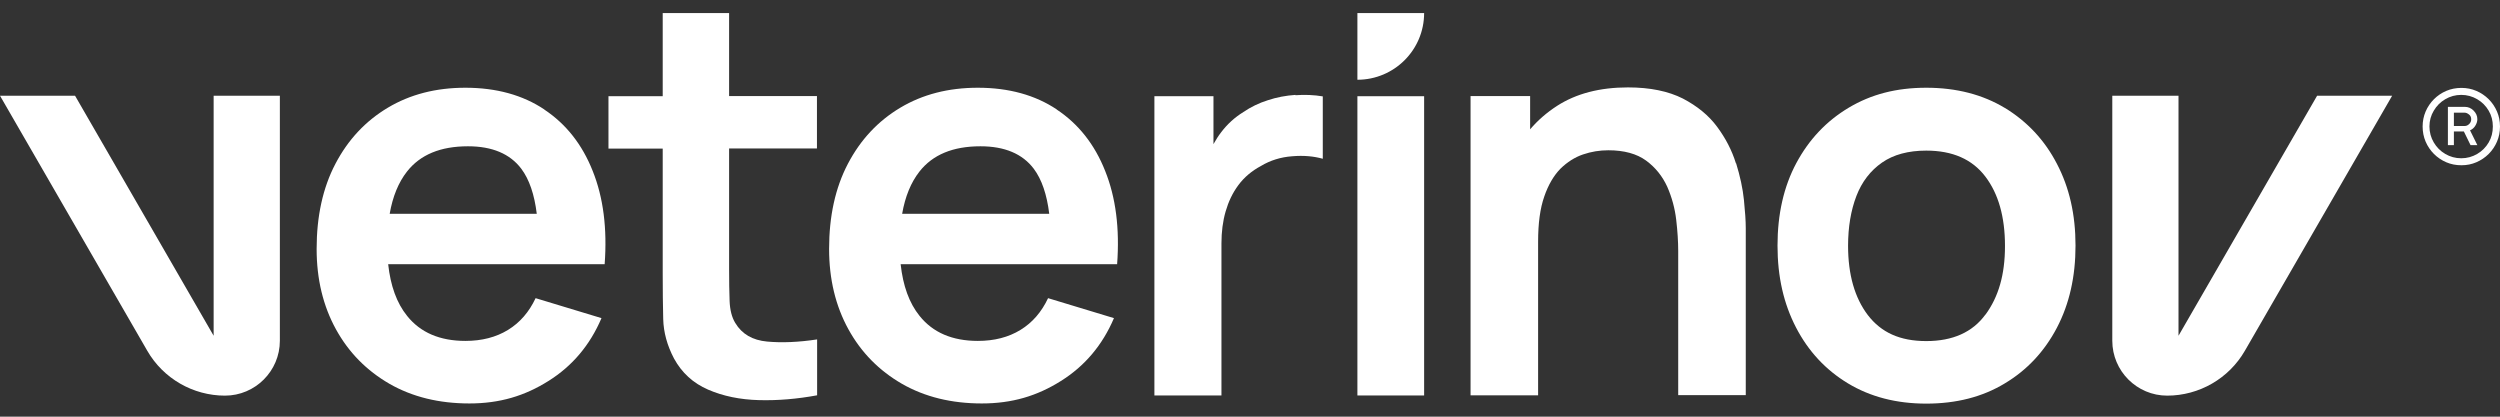
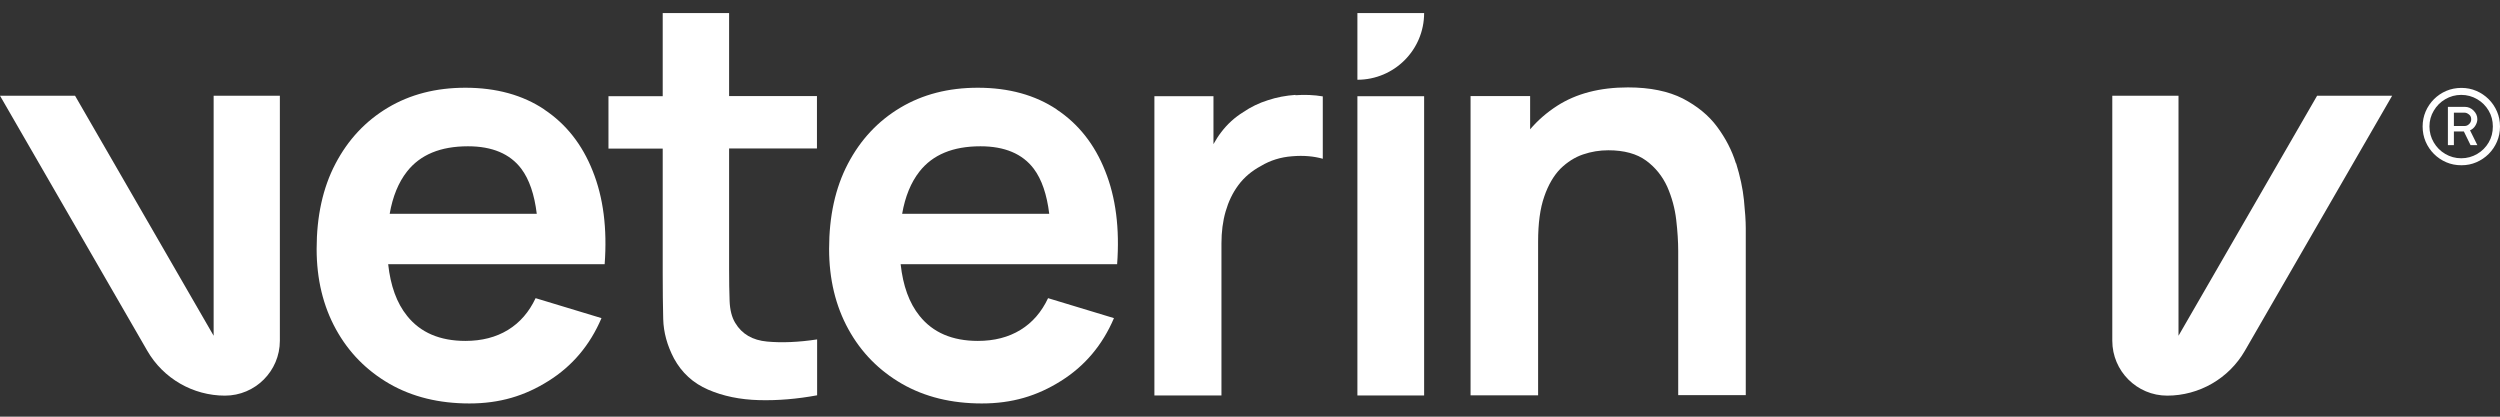
<svg xmlns="http://www.w3.org/2000/svg" width="1440" height="240" viewBox="0 0 1440 240" fill="none">
  <rect x="0" y="0" width="1440" height="240" fill="#333333" stroke="none" />
  <path d="M313.586 63.087C301.126 54.751 285.888 50.535 268.062 50.535C251.098 50.535 236.243 54.368 223.4 62.033C210.558 69.698 200.495 80.429 193.211 94.322C185.927 108.215 182.381 124.599 182.381 143.379C182.381 160.817 186.119 176.243 193.498 189.657C200.878 203.071 211.229 213.514 224.359 221.084C237.585 228.653 252.919 232.39 270.362 232.39C287.805 232.39 302.181 228.078 315.886 219.455C329.687 210.832 339.846 198.759 346.458 183.237L308.506 171.74C304.768 179.692 299.497 185.824 292.597 190.04C285.696 194.256 277.55 196.364 268.062 196.364C253.398 196.364 242.185 191.573 234.518 181.992C228.48 174.518 224.934 164.554 223.592 152.194H348.279C349.813 131.594 347.513 113.676 341.379 98.442C335.341 83.208 326.045 71.423 313.49 63.087H313.586ZM269.595 84.262C283.492 84.262 293.747 88.573 300.264 97.197C304.864 103.329 307.835 112.048 309.177 123.162H224.455C226.18 113.197 229.534 105.053 234.422 98.825C242.089 89.052 253.782 84.262 269.499 84.262H269.595Z" fill="white" />
  <path d="M420.058 7.514H381.722V55.421H350.479V85.602H381.722V157.367C381.722 167.14 381.818 175.955 382.01 183.716C382.202 191.477 384.31 199.046 388.24 206.52C392.744 214.76 399.261 220.7 407.887 224.437C416.512 228.173 426.288 230.186 437.214 230.473C448.139 230.76 459.257 229.802 470.662 227.694V195.501C459.928 197.13 450.344 197.513 441.91 196.747C433.476 195.98 427.342 192.435 423.509 186.015C421.496 182.758 420.442 178.446 420.25 173.272C420.058 168.098 419.963 161.966 419.963 155.067V85.507H470.566V55.325H419.963V7.514H420.058Z" fill="white" />
  <path d="M608.767 63.087C596.308 54.751 581.07 50.535 563.243 50.535C546.28 50.535 531.425 54.368 518.582 62.033C505.74 69.698 495.676 80.429 488.393 94.322C481.109 108.215 477.563 124.599 477.563 143.379C477.563 160.817 481.301 176.243 488.68 189.657C496.06 203.071 506.411 213.514 519.541 221.084C532.766 228.653 548.101 232.39 565.544 232.39C582.986 232.39 597.362 228.078 611.067 219.455C624.868 210.832 635.027 198.759 641.64 183.237L603.688 171.74C599.95 179.692 594.679 185.824 587.778 190.04C580.878 194.256 572.732 196.364 563.243 196.364C548.58 196.364 537.367 191.573 529.7 181.992C523.662 174.518 520.116 164.554 518.774 152.194H643.461C644.995 131.594 642.695 113.676 636.561 98.442C630.523 83.208 621.226 71.423 608.671 63.087H608.767ZM564.777 84.262C578.674 84.262 588.928 88.573 595.446 97.197C600.046 103.329 603.017 112.048 604.359 123.162H519.636C521.362 113.197 524.716 105.053 529.604 98.825C537.271 89.052 548.963 84.262 564.681 84.262H564.777Z" fill="white" />
  <path d="M746.206 54.654C740.743 55.037 735.472 55.995 730.297 57.72C725.121 59.349 720.425 61.648 716.208 64.523C711.225 67.589 706.912 71.517 703.366 76.212C701.736 78.32 700.299 80.619 698.957 83.015V55.42H664.934V227.789H703.557V140.216C703.557 133.604 704.324 127.472 705.953 121.819C707.583 116.166 709.979 111.088 713.333 106.585C716.687 102.082 721 98.441 726.367 95.566C731.638 92.404 737.676 90.488 744.289 90.009C750.902 89.434 756.844 90.009 761.924 91.446V55.516C756.844 54.654 751.573 54.462 746.11 54.845L746.206 54.654Z" fill="white" />
  <path d="M999.906 94.13C997.606 86.656 993.964 79.662 989.076 73.051C984.188 66.439 977.575 61.074 969.333 56.762C960.995 52.547 950.452 50.343 937.706 50.343C921.509 50.343 907.9 53.888 896.878 60.978C890.936 64.811 885.761 69.314 881.352 74.488V55.325H847.042V227.694H885.952V139.162C885.952 128.623 887.102 119.999 889.498 113.197C891.799 106.49 894.961 101.124 898.795 97.196C902.724 93.363 907.037 90.585 911.829 88.956C916.621 87.327 921.413 86.56 926.397 86.56C935.502 86.56 942.785 88.573 948.152 92.501C953.519 96.429 957.545 101.507 960.324 107.544C963.007 113.676 964.732 119.999 965.499 126.611C966.266 133.222 966.649 139.258 966.649 144.624V227.598H1005.56V131.401C1005.56 127.281 1005.18 121.82 1004.51 115.209C1003.84 108.598 1002.3 101.507 1000 94.034L999.906 94.13Z" fill="white" />
-   <path d="M1154.87 62.224C1142.02 54.464 1126.88 50.535 1109.53 50.535C1092.19 50.535 1077.71 54.368 1064.87 62.033C1052.03 69.698 1041.97 80.333 1034.68 93.939C1027.4 107.544 1023.85 123.449 1023.85 141.462C1023.85 159.475 1027.4 174.902 1034.49 188.603C1041.58 202.304 1051.55 213.035 1064.39 220.796C1077.23 228.557 1092.28 232.486 1109.53 232.486C1126.78 232.486 1141.83 228.653 1154.67 220.892C1167.52 213.227 1177.58 202.496 1184.77 188.795C1191.95 175.093 1195.5 159.38 1195.5 141.462C1195.5 123.545 1191.95 108.023 1184.77 94.322C1177.67 80.621 1167.61 69.985 1154.77 62.129L1154.87 62.224ZM1143.65 181.129C1136.18 191.381 1124.77 196.46 1109.53 196.46C1094.29 196.46 1083.56 191.477 1075.89 181.513C1068.32 171.548 1064.49 158.23 1064.49 141.558C1064.49 130.731 1066.12 121.15 1069.28 112.91C1072.44 104.67 1077.43 98.25 1084.04 93.651C1090.65 89.052 1099.18 86.753 1109.53 86.753C1124.68 86.753 1135.98 91.735 1143.56 101.7C1151.13 111.664 1154.87 124.982 1154.87 141.654C1154.87 158.326 1151.13 170.973 1143.65 181.225V181.129Z" fill="white" />
  <path d="M1425.8 72.381C1426.57 71.135 1426.95 69.889 1426.95 68.644C1426.95 66.728 1426.19 65.099 1424.75 63.662C1423.31 62.224 1421.59 61.554 1419.77 61.554H1409.99V83.591H1413.44V75.734H1419.19L1423.03 83.591H1426.95L1422.74 75.064C1424.08 74.489 1425.04 73.626 1425.8 72.381ZM1422.26 71.422C1421.49 72.189 1420.63 72.572 1419.67 72.572H1413.44V64.907H1419.67C1420.53 64.907 1421.3 65.29 1422.16 65.961C1423.03 66.632 1423.41 67.59 1423.41 68.74C1423.41 69.794 1423.03 70.656 1422.26 71.422Z" fill="white" />
  <path d="M1438.27 64.236C1437.12 61.553 1435.5 59.158 1433.48 57.146C1431.47 55.134 1429.07 53.505 1426.39 52.355C1423.71 51.205 1420.83 50.63 1417.77 50.63C1414.7 50.63 1411.73 51.205 1409.04 52.355C1406.36 53.505 1403.96 55.134 1401.95 57.146C1399.94 59.158 1398.31 61.553 1397.16 64.236C1396.01 66.919 1395.43 69.793 1395.43 72.859C1395.43 75.925 1396.01 78.895 1397.16 81.578C1398.31 84.261 1399.94 86.656 1401.95 88.668C1403.96 90.681 1406.36 92.309 1409.04 93.459C1411.73 94.609 1414.6 95.184 1417.77 95.184C1420.93 95.184 1423.71 94.609 1426.39 93.459C1429.07 92.309 1431.47 90.681 1433.48 88.668C1435.5 86.656 1437.12 84.261 1438.27 81.578C1439.42 78.895 1440 76.021 1440 72.859C1440 69.697 1439.42 66.919 1438.27 64.236ZM1433.48 82.057C1431.85 84.836 1429.65 87.04 1426.87 88.668C1424.09 90.297 1421.02 91.16 1417.67 91.16C1414.31 91.16 1411.25 90.297 1408.47 88.668C1405.69 87.04 1403.49 84.836 1401.86 82.057C1400.23 79.279 1399.36 76.213 1399.36 72.859C1399.36 69.506 1400.23 66.44 1401.86 63.757C1403.49 60.978 1405.69 58.775 1408.47 57.146C1411.25 55.517 1414.31 54.655 1417.67 54.655C1421.02 54.655 1424.09 55.517 1426.87 57.146C1429.65 58.775 1431.85 60.978 1433.48 63.757C1435.11 66.535 1435.88 69.506 1435.88 72.859C1435.88 76.213 1435.11 79.279 1433.48 82.057Z" fill="white" />
  <path d="M123.058 55.133V193.393L43.224 55.133H0L84.818 202.016C94.019 218.017 111.174 227.886 129.575 227.886C147.018 227.886 161.202 213.705 161.202 196.267V55.133H122.962H123.058Z" fill="white" />
  <path d="M1254.82 55.134V193.393L1334.66 55.134H1377.88L1293.06 202.016C1283.86 218.017 1266.7 227.886 1248.3 227.886C1230.86 227.886 1216.68 213.706 1216.68 196.268V55.134H1254.92H1254.82Z" fill="white" />
  <path d="M820.295 55.421H781.864V227.79H820.295V55.421Z" fill="white" />
  <path d="M820.295 7.514C820.295 28.785 803.044 45.935 781.864 45.935V7.514H820.295Z" fill="white" />
</svg>